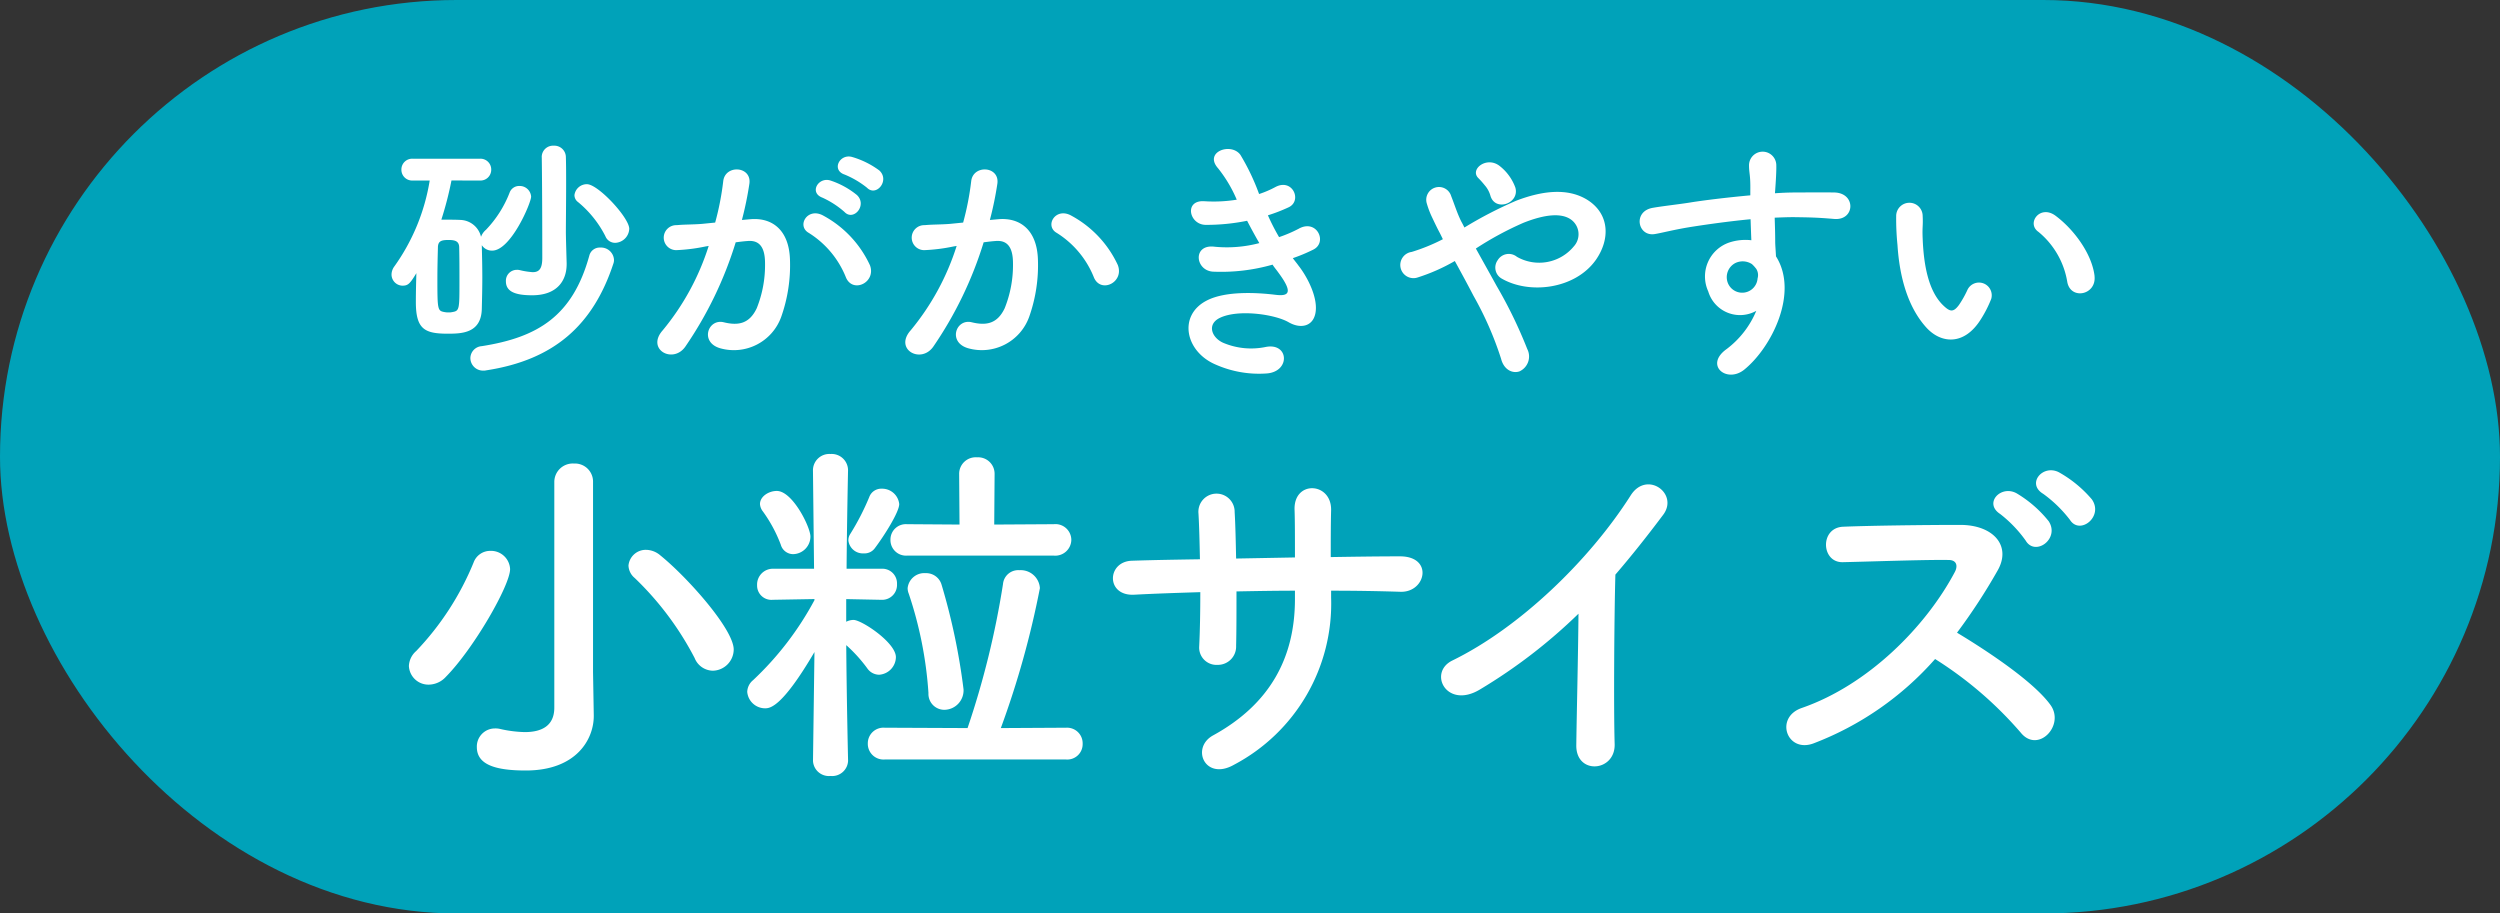
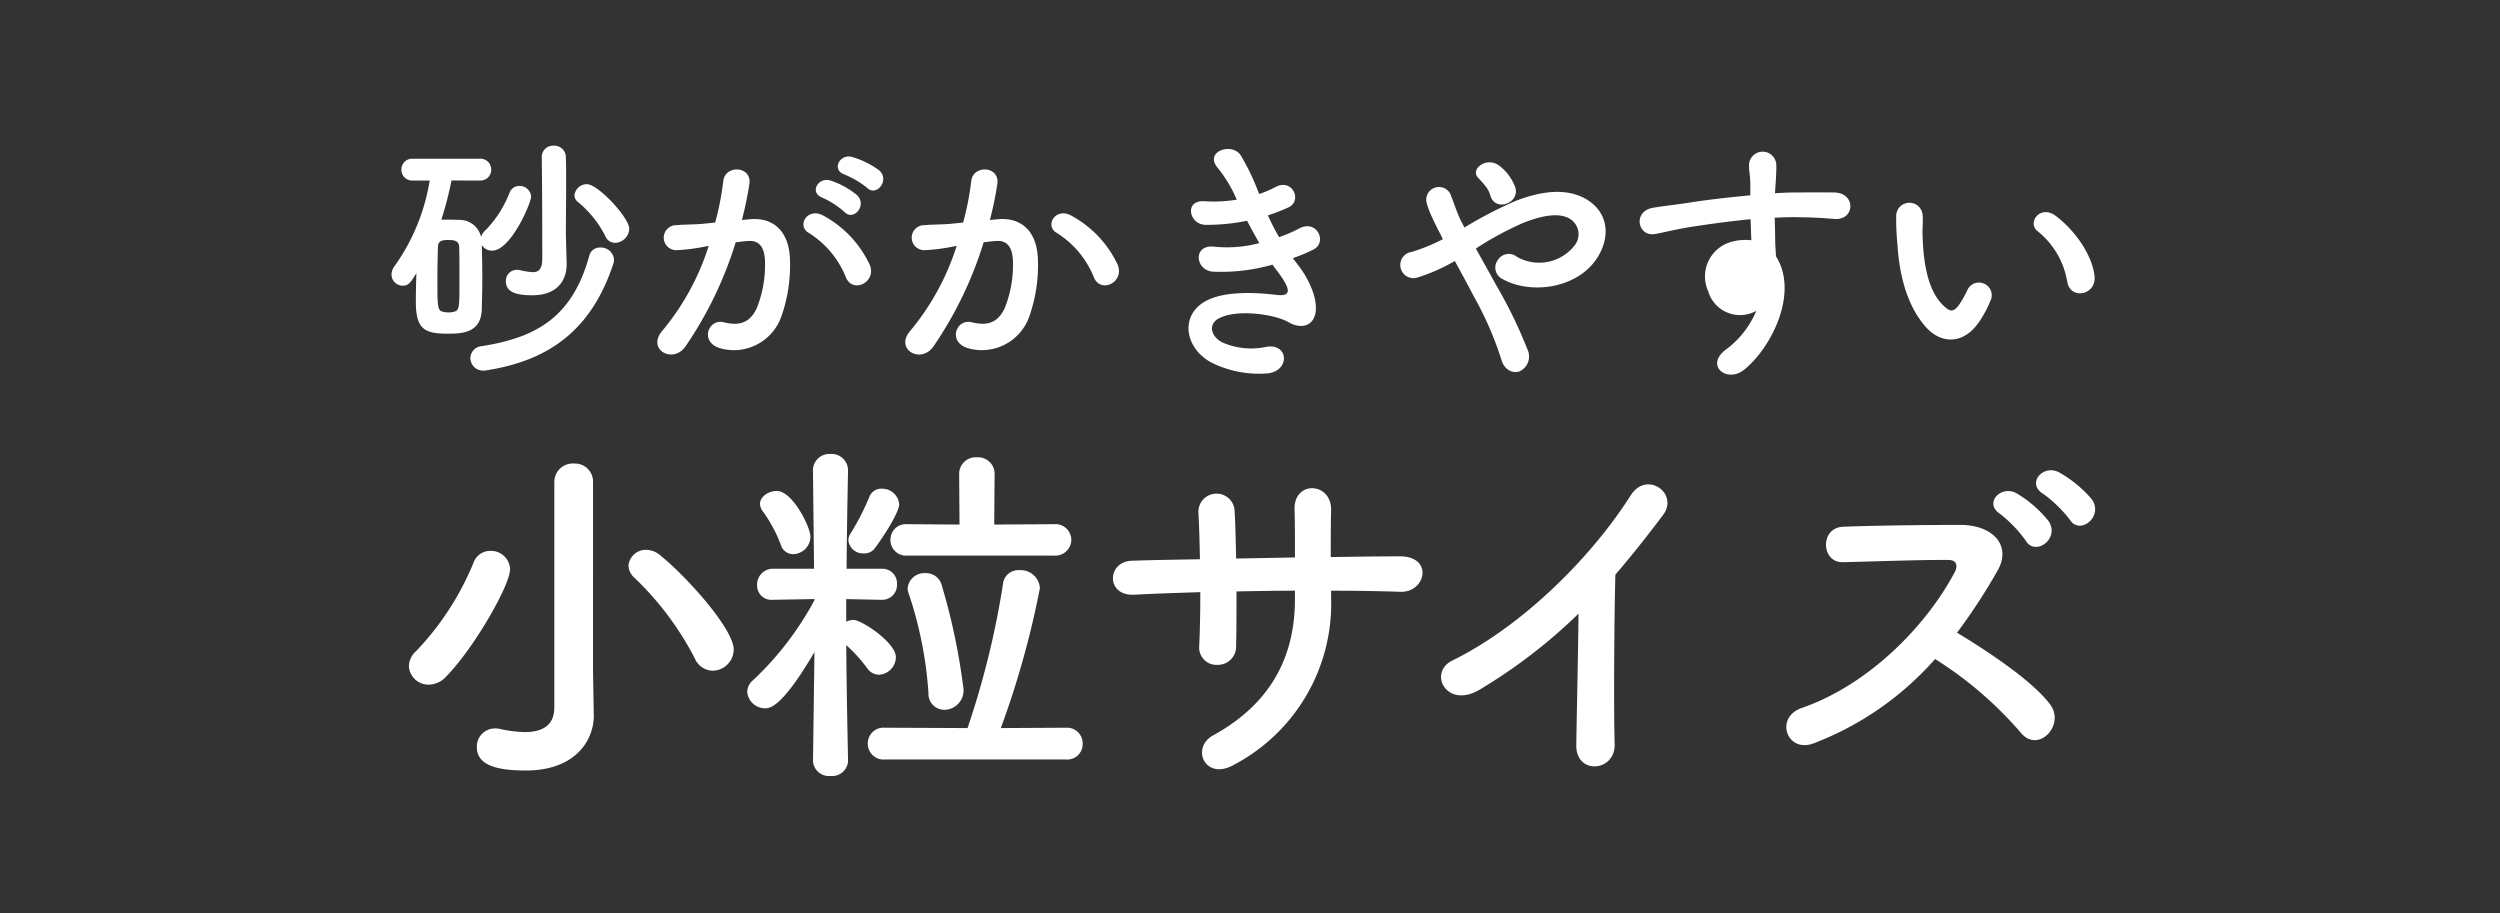
<svg xmlns="http://www.w3.org/2000/svg" width="260" height="95" viewBox="0 0 260 95">
  <rect x="0" y="0" width="260" height="95" fill="#333333" stroke="none" />
  <g id="feature4_sand-small_txt" transform="translate(-670 -7876)">
-     <rect id="長方形_361" data-name="長方形 361" width="260" height="95" rx="47.5" transform="translate(670 7876)" fill="#00a2b9" />
-     <path id="パス_2365" data-name="パス 2365" d="M-66.015-11.745A1.525,1.525,0,0,0-64.557-13.2c0-1.161-3.24-4.644-4.4-4.644a1.3,1.3,0,0,0-1.3,1.134.9.9,0,0,0,.378.729,11.088,11.088,0,0,1,2.835,3.537A1.09,1.09,0,0,0-66.015-11.745Zm-7.641-8.883c.054,3.483.054,10.449.054,10.449,0,1.161-.351,1.485-1,1.485a8.028,8.028,0,0,1-1.35-.216,1.108,1.108,0,0,0-.3-.027,1.134,1.134,0,0,0-1.134,1.188c0,1.026.864,1.458,2.727,1.458,2.646,0,3.591-1.566,3.591-3.24v-.108c-.027-.918-.081-2.754-.081-3.186,0-1.161.027-3.078.027-5,0-.972,0-1.944-.027-2.835a1.2,1.2,0,0,0-1.269-1.188,1.175,1.175,0,0,0-1.242,1.188ZM-66.2-9.612a1.049,1.049,0,0,0,.054-.4,1.354,1.354,0,0,0-1.431-1.242,1.112,1.112,0,0,0-1.134.837C-70.443-4.131-74.061-1.917-79.893-1A1.27,1.27,0,0,0-81.081.243a1.315,1.315,0,0,0,1.377,1.3.918.918,0,0,0,.27-.027C-72.36.432-68.31-3.186-66.2-9.612Zm-13.9-8.613a1.12,1.12,0,0,0,1.188-1.134,1.12,1.12,0,0,0-1.188-1.134h-6.966a1.12,1.12,0,0,0-1.188,1.134,1.12,1.12,0,0,0,1.188,1.134h1.755a21.13,21.13,0,0,1-3.7,8.964,1.447,1.447,0,0,0-.27.81A1.164,1.164,0,0,0-88.155-7.29c.594,0,.783-.189,1.458-1.3-.027.972-.054,1.971-.054,3,0,2.835.918,3.294,3.321,3.294,1.458,0,3.456-.054,3.537-2.538.027-1.107.054-2.214.054-3.294,0-1.107-.027-2.241-.054-3.375a1.249,1.249,0,0,0,1.08.567c1.944,0,4.05-4.968,4.05-5.616a1.189,1.189,0,0,0-1.215-1.107,1.056,1.056,0,0,0-1.026.7A11.687,11.687,0,0,1-79.461-13.1a1.729,1.729,0,0,0-.513.729,2.276,2.276,0,0,0-2.106-1.755c-.54-.027-.972-.027-1.431-.027H-84.1a35.956,35.956,0,0,0,1.053-4.077ZM-83-4.536a1.426,1.426,0,0,1-.351.027,1.913,1.913,0,0,1-.378-.027c-.756-.135-.783-.162-.783-3.456,0-1.107.027-2.214.054-3.24,0-.7.351-.81,1.107-.81.648,0,1.107.108,1.107.783.027,1.107.027,2.268.027,3.429C-82.215-4.752-82.215-4.671-83-4.536Zm43.173-12.933c.972.972,2.4-.783,1.269-1.809a8.97,8.97,0,0,0-2.835-1.4c-1.3-.351-2.16,1.377-.756,1.836A9.426,9.426,0,0,1-39.825-17.469Zm-2.349,2.511c.945,1,2.4-.7,1.3-1.755a8.652,8.652,0,0,0-2.754-1.512c-1.269-.405-2.241,1.269-.837,1.782A9.3,9.3,0,0,1-42.174-14.958Zm2.646,5.535a11.193,11.193,0,0,0-4.806-5.13c-1.674-.972-2.862,1.053-1.539,1.782a9.7,9.7,0,0,1,3.861,4.644C-41.283-6.453-38.853-7.641-39.528-9.423Zm-13.311-4.7a35.574,35.574,0,0,0,.783-3.807c.216-1.809-2.538-1.971-2.727-.216a28.825,28.825,0,0,1-.837,4.293l-1.35.135c-.972.081-1.809.054-2.646.135a1.3,1.3,0,1,0,.081,2.592,18.317,18.317,0,0,0,2.916-.378l.324-.054a26.051,26.051,0,0,1-4.779,8.775c-1.755,1.971,1.053,3.537,2.349,1.7A39.784,39.784,0,0,0-53.487-11.8c.432-.054.837-.108,1.242-.135,1.242-.108,1.809.675,1.809,2.322A12.052,12.052,0,0,1-51.3-4.941c-.756,1.593-1.89,1.836-3.429,1.458-1.647-.4-2.511,2.079-.378,2.7a5.234,5.234,0,0,0,6.345-3.24,16.082,16.082,0,0,0,.918-6.021c-.108-3.024-1.836-4.347-4.1-4.158Zm39.1,4.7a11.193,11.193,0,0,0-4.806-5.13c-1.674-.972-2.862,1.053-1.539,1.782a9.7,9.7,0,0,1,3.861,4.644C-15.5-6.453-13.068-7.641-13.743-9.423Zm-13.311-4.7a35.576,35.576,0,0,0,.783-3.807c.216-1.809-2.538-1.971-2.727-.216a28.825,28.825,0,0,1-.837,4.293l-1.35.135c-.972.081-1.809.054-2.646.135a1.3,1.3,0,1,0,.081,2.592,18.317,18.317,0,0,0,2.916-.378l.324-.054a26.051,26.051,0,0,1-4.779,8.775C-37.044-.675-34.236.891-32.94-.945A39.784,39.784,0,0,0-27.7-11.8c.432-.054.837-.108,1.242-.135,1.242-.108,1.809.675,1.809,2.322a12.052,12.052,0,0,1-.864,4.671c-.756,1.593-1.89,1.836-3.429,1.458-1.647-.4-2.511,2.079-.378,2.7a5.234,5.234,0,0,0,6.345-3.24,16.082,16.082,0,0,0,.918-6.021c-.108-3.024-1.836-4.347-4.1-4.158ZM4.455-10.152a17.023,17.023,0,0,0,2.133-.891c1.512-.756.351-3.24-1.539-2.16a14.147,14.147,0,0,1-2.025.864,22.394,22.394,0,0,1-1.161-2.268,17.282,17.282,0,0,0,2.16-.837c1.431-.675.405-3.051-1.377-2.106a10.348,10.348,0,0,1-1.7.729A23.3,23.3,0,0,0-1-20.9c-.972-1.323-3.834-.3-2.322,1.4a13.938,13.938,0,0,1,1.944,3.267,14.978,14.978,0,0,1-3.348.162c-2.16-.162-1.62,2.457.135,2.457A21.207,21.207,0,0,0-.3-14.04c.432.837.864,1.62,1.269,2.322a13.151,13.151,0,0,1-4.644.378c-2.3-.3-2.052,2.457-.189,2.592a19.474,19.474,0,0,0,6.21-.729c.189.3.405.54.594.81,1.566,2.106,1.134,2.511-.324,2.322-1.782-.216-5.1-.432-7.1.594C-7.506-4.212-6.75-.432-3.564.918a11.131,11.131,0,0,0,5.346.918C4.212,1.62,4.05-1.377,1.647-.918a7.455,7.455,0,0,1-4.374-.405c-1.242-.513-1.809-1.944-.405-2.619,1.89-.918,5.724-.378,7.155.459,1.215.7,2.511.459,2.781-.945.3-1.539-.783-3.7-1.755-4.941C4.86-9.639,4.644-9.882,4.455-10.152ZM27.594-17.5A5.049,5.049,0,0,0,26-19.71c-1.35-1.107-3.159.3-2.268,1.215a8.988,8.988,0,0,1,.675.756A2.794,2.794,0,0,1,25-16.659C25.488-14.931,28.08-15.849,27.594-17.5Zm-4.1,6.345a33.5,33.5,0,0,1,4.941-2.673c2.241-.891,3.969-1.053,4.968-.324a1.876,1.876,0,0,1,.27,2.781,4.672,4.672,0,0,1-5.913,1.08,1.345,1.345,0,0,0-2,.351,1.317,1.317,0,0,0,.378,1.89c2.889,1.7,7.668,1.134,9.828-1.917,1.512-2.16,1.431-4.779-.864-6.237-2.079-1.3-4.752-.945-7.425.081A42.328,42.328,0,0,0,22.3-13.338c-.108-.216-.216-.432-.324-.621-.432-.864-.7-1.755-1.053-2.646a1.324,1.324,0,0,0-2.538.756,9.237,9.237,0,0,0,.567,1.485c.243.513.486,1.026.729,1.485.135.243.243.486.378.756a19.461,19.461,0,0,1-3.24,1.323,1.37,1.37,0,1,0,.648,2.646,19.325,19.325,0,0,0,3.834-1.7c.621,1.134,1.3,2.376,1.944,3.618A34.912,34.912,0,0,1,26.109.3c.3,1.188,1.215,1.566,1.917,1.323A1.7,1.7,0,0,0,28.836-.7,47.955,47.955,0,0,0,25.65-7.263C24.921-8.586,24.165-9.936,23.49-11.151Zm29.16,6.48A9.586,9.586,0,0,1,49.572-.7c-2.349,1.674,0,3.591,1.809,2.16,2.862-2.3,5.724-8.019,3.321-11.8-.027-.594-.081-1.161-.081-1.539,0-.783-.027-1.62-.054-2.484.7-.027,1.35-.054,1.971-.054,1.674.027,2.322.027,4.239.189,2.16.162,2.268-2.7,0-2.754-1.836-.027-2.781,0-4.1,0-.594,0-1.3.027-2.079.081,0-.135.027-.27.027-.405.054-.729.135-1.971.108-2.592a1.419,1.419,0,0,0-2.835.081c0,.864.162.972.135,2.646v.486c-2.376.216-4.806.513-6.156.729-1.134.189-2.889.378-3.969.567-2.133.351-1.593,3.051.216,2.727.81-.135,2.079-.486,4.023-.783,1.4-.216,3.645-.54,5.913-.756.027.783.054,1.593.081,2.187a5.35,5.35,0,0,0-2.322.243A3.729,3.729,0,0,0,47.655-6.7,3.45,3.45,0,0,0,52.65-4.671Zm-.027-4.4a1.22,1.22,0,0,1,.162,1.026,1.605,1.605,0,0,1-3.1.459,1.656,1.656,0,0,1,.783-2.052,1.76,1.76,0,0,1,1.728.108A3.477,3.477,0,0,1,52.623-9.072Zm35.208.783c-.27-2.3-2.133-4.833-4.05-6.264-1.62-1.215-3.078.783-1.782,1.674a8.52,8.52,0,0,1,3,5.238C85.374-5.778,88.047-6.318,87.831-8.289Zm-11.8,4.455a12.354,12.354,0,0,0,1.053-2.079,1.327,1.327,0,0,0-2.457-.972,10.618,10.618,0,0,1-.891,1.593c-.594.81-.945.729-1.647.054C70.578-6.7,70.065-9.369,69.957-12.2c-.054-1.242.054-1.3,0-2.349a1.377,1.377,0,1,0-2.754.027,26.9,26.9,0,0,0,.135,3c.216,3.4,1.107,6.534,3.051,8.64C71.9-1.269,74.3-1.026,76.032-3.834ZM-55.86,32.754a2.223,2.223,0,0,0,2.166-2.2c0-2.128-4.864-7.562-7.638-9.8a2.329,2.329,0,0,0-1.444-.57,1.806,1.806,0,0,0-1.862,1.634,1.764,1.764,0,0,0,.646,1.292,31.82,31.82,0,0,1,6.232,8.322A2.083,2.083,0,0,0-55.86,32.754Zm-12.464.152V13.146A1.881,1.881,0,0,0-70.3,11.208a1.922,1.922,0,0,0-2.052,1.938V36.592c0,1.938-1.368,2.546-3.078,2.546a12.732,12.732,0,0,1-2.622-.342,2.167,2.167,0,0,0-.494-.038A1.88,1.88,0,0,0-80.408,40.7c0,1.862,2.014,2.432,5.092,2.432,5.282,0,7.068-3.268,7.068-5.662V37.39Zm-15.314.494c2.926-2.964,6.688-9.538,6.688-11.21A1.987,1.987,0,0,0-79,20.29a1.838,1.838,0,0,0-1.748,1.216,29.493,29.493,0,0,1-5.966,9.2,2.165,2.165,0,0,0-.76,1.558,2.032,2.032,0,0,0,2.09,1.938A2.452,2.452,0,0,0-83.638,33.4Zm63.232-12.616a1.673,1.673,0,0,0,1.824-1.634,1.652,1.652,0,0,0-1.824-1.634l-6.194.038.038-5.244a1.712,1.712,0,0,0-1.824-1.748,1.723,1.723,0,0,0-1.862,1.748l.038,5.244-5.472-.038a1.6,1.6,0,0,0-1.71,1.634,1.615,1.615,0,0,0,1.71,1.634Zm-18.62-.76c.95-1.254,2.546-3.762,2.546-4.6a1.788,1.788,0,0,0-1.824-1.6A1.328,1.328,0,0,0-39.6,14.7a25.835,25.835,0,0,1-1.976,3.838,1.172,1.172,0,0,0-.19.684,1.517,1.517,0,0,0,1.6,1.33A1.322,1.322,0,0,0-39.026,20.024Zm19.912,21.964a1.6,1.6,0,0,0,1.71-1.634,1.624,1.624,0,0,0-1.71-1.672l-6.8.038A94.255,94.255,0,0,0-21.85,24.166,2,2,0,0,0-23.978,22.3a1.59,1.59,0,0,0-1.71,1.444A89.792,89.792,0,0,1-29.374,38.72L-38,38.682a1.627,1.627,0,0,0-1.748,1.634A1.634,1.634,0,0,0-38,41.988ZM-31.768,36.82a2.023,2.023,0,0,0,1.976-2.128,66.283,66.283,0,0,0-2.28-10.868,1.669,1.669,0,0,0-1.672-1.216,1.741,1.741,0,0,0-1.862,1.558,1.525,1.525,0,0,0,.114.57A40.873,40.873,0,0,1-33.44,35.072,1.652,1.652,0,0,0-31.768,36.82ZM-47.5,20.632a1.841,1.841,0,0,0,1.786-1.824c0-.988-1.862-4.75-3.5-4.75-.836,0-1.748.57-1.748,1.368a1.394,1.394,0,0,0,.3.76,14.693,14.693,0,0,1,1.862,3.458A1.342,1.342,0,0,0-47.5,20.632Zm5.7,21.47s-.152-6.536-.19-12.008a15.469,15.469,0,0,1,2.2,2.432,1.516,1.516,0,0,0,1.216.646,1.864,1.864,0,0,0,1.748-1.824c0-1.52-3.572-3.876-4.408-3.876a1.73,1.73,0,0,0-.76.19V25.306l3.724.076h.038a1.547,1.547,0,0,0,1.52-1.634,1.524,1.524,0,0,0-1.558-1.6h-3.686c.038-4.94.152-10.222.152-10.222v-.038a1.7,1.7,0,0,0-1.824-1.672,1.7,1.7,0,0,0-1.824,1.672v.038l.114,10.222H-49.59a1.644,1.644,0,0,0-1.672,1.71,1.486,1.486,0,0,0,1.634,1.52h.038l4.294-.076v.114a32.31,32.31,0,0,1-6.384,8.322,1.639,1.639,0,0,0-.608,1.216,1.868,1.868,0,0,0,1.862,1.71c.532,0,1.786-.152,5.13-5.852L-45.448,42.1v.038A1.655,1.655,0,0,0-43.624,43.7,1.655,1.655,0,0,0-41.8,42.14ZM8.436,24.432c2.47,0,4.864.038,7.22.114,2.66.076,3.458-3.724-.114-3.686-2.28,0-4.712.038-7.144.076,0-1.71,0-3.382.038-4.9.038-2.926-3.952-3.116-3.8.038.038,1.064.038,2.926.038,4.9l-6.118.114c-.038-1.862-.076-3.572-.152-4.826a1.886,1.886,0,1,0-3.762.152c.076,1.292.114,2.964.152,4.75-2.394.038-4.788.076-7.068.152-2.622.076-2.736,3.686.228,3.534,2.128-.114,4.484-.19,6.878-.266,0,2.09-.038,4.066-.114,5.624a1.8,1.8,0,0,0,1.9,1.938A1.9,1.9,0,0,0-1.444,30.17c.038-1.482.038-3.5.038-5.662,2.014-.038,4.028-.076,6.08-.076v.874c0,6.118-2.622,10.944-8.512,14.174-2.356,1.292-.836,4.788,2.2,3.04A18.943,18.943,0,0,0,8.436,25.154Zm25.726,2.394c-.038,4.446-.19,10.64-.228,13.68-.038,3.116,4.066,2.774,3.99-.114-.114-3.8-.038-13.756.076-17.632,1.634-1.9,3.268-3.952,4.978-6.232,1.634-2.2-1.71-4.636-3.382-2.014C35.3,21.278,28.044,28.27,21.052,31.69c-2.584,1.254-.608,5.13,2.888,3A55.554,55.554,0,0,0,34.162,26.826Zm53.39-11.894a12.506,12.506,0,0,0-3.42-2.812c-1.672-.874-3.42,1.178-1.634,2.242a13.365,13.365,0,0,1,2.774,2.7C86.3,18.694,88.806,16.718,87.552,14.932Zm-4.484,2.28a12.394,12.394,0,0,0-3.306-2.888c-1.634-.95-3.5.988-1.748,2.128a13.122,13.122,0,0,1,2.66,2.774C81.662,20.9,84.246,19.036,83.068,17.212ZM71.25,31.538a39.532,39.532,0,0,1,8.892,7.638c1.786,2.242,4.636-.722,3.116-2.85C81.51,33.894,76.684,30.7,73.53,28.8a60.811,60.811,0,0,0,4.218-6.46c1.482-2.584-.456-4.75-3.876-4.75-3.838,0-9.424.076-12.2.19-2.432.114-2.28,3.762,0,3.686,3.344-.076,8.588-.266,10.982-.228.836,0,.988.608.646,1.254C70.3,28.156,64.3,34.236,57.38,36.63c-2.85.988-1.558,4.712,1.216,3.686A32.1,32.1,0,0,0,71.25,31.538Z" transform="translate(800 7913)" fill="#fff" />
+     <path id="パス_2365" data-name="パス 2365" d="M-66.015-11.745A1.525,1.525,0,0,0-64.557-13.2c0-1.161-3.24-4.644-4.4-4.644a1.3,1.3,0,0,0-1.3,1.134.9.9,0,0,0,.378.729,11.088,11.088,0,0,1,2.835,3.537A1.09,1.09,0,0,0-66.015-11.745Zm-7.641-8.883c.054,3.483.054,10.449.054,10.449,0,1.161-.351,1.485-1,1.485a8.028,8.028,0,0,1-1.35-.216,1.108,1.108,0,0,0-.3-.027,1.134,1.134,0,0,0-1.134,1.188c0,1.026.864,1.458,2.727,1.458,2.646,0,3.591-1.566,3.591-3.24v-.108c-.027-.918-.081-2.754-.081-3.186,0-1.161.027-3.078.027-5,0-.972,0-1.944-.027-2.835a1.2,1.2,0,0,0-1.269-1.188,1.175,1.175,0,0,0-1.242,1.188ZM-66.2-9.612a1.049,1.049,0,0,0,.054-.4,1.354,1.354,0,0,0-1.431-1.242,1.112,1.112,0,0,0-1.134.837C-70.443-4.131-74.061-1.917-79.893-1A1.27,1.27,0,0,0-81.081.243a1.315,1.315,0,0,0,1.377,1.3.918.918,0,0,0,.27-.027C-72.36.432-68.31-3.186-66.2-9.612Zm-13.9-8.613a1.12,1.12,0,0,0,1.188-1.134,1.12,1.12,0,0,0-1.188-1.134h-6.966a1.12,1.12,0,0,0-1.188,1.134,1.12,1.12,0,0,0,1.188,1.134h1.755a21.13,21.13,0,0,1-3.7,8.964,1.447,1.447,0,0,0-.27.81A1.164,1.164,0,0,0-88.155-7.29c.594,0,.783-.189,1.458-1.3-.027.972-.054,1.971-.054,3,0,2.835.918,3.294,3.321,3.294,1.458,0,3.456-.054,3.537-2.538.027-1.107.054-2.214.054-3.294,0-1.107-.027-2.241-.054-3.375a1.249,1.249,0,0,0,1.08.567c1.944,0,4.05-4.968,4.05-5.616a1.189,1.189,0,0,0-1.215-1.107,1.056,1.056,0,0,0-1.026.7A11.687,11.687,0,0,1-79.461-13.1a1.729,1.729,0,0,0-.513.729,2.276,2.276,0,0,0-2.106-1.755c-.54-.027-.972-.027-1.431-.027H-84.1a35.956,35.956,0,0,0,1.053-4.077ZM-83-4.536a1.426,1.426,0,0,1-.351.027,1.913,1.913,0,0,1-.378-.027c-.756-.135-.783-.162-.783-3.456,0-1.107.027-2.214.054-3.24,0-.7.351-.81,1.107-.81.648,0,1.107.108,1.107.783.027,1.107.027,2.268.027,3.429C-82.215-4.752-82.215-4.671-83-4.536Zm43.173-12.933c.972.972,2.4-.783,1.269-1.809a8.97,8.97,0,0,0-2.835-1.4c-1.3-.351-2.16,1.377-.756,1.836A9.426,9.426,0,0,1-39.825-17.469Zm-2.349,2.511c.945,1,2.4-.7,1.3-1.755a8.652,8.652,0,0,0-2.754-1.512c-1.269-.405-2.241,1.269-.837,1.782A9.3,9.3,0,0,1-42.174-14.958Zm2.646,5.535a11.193,11.193,0,0,0-4.806-5.13c-1.674-.972-2.862,1.053-1.539,1.782a9.7,9.7,0,0,1,3.861,4.644C-41.283-6.453-38.853-7.641-39.528-9.423Zm-13.311-4.7a35.574,35.574,0,0,0,.783-3.807c.216-1.809-2.538-1.971-2.727-.216a28.825,28.825,0,0,1-.837,4.293l-1.35.135c-.972.081-1.809.054-2.646.135a1.3,1.3,0,1,0,.081,2.592,18.317,18.317,0,0,0,2.916-.378l.324-.054a26.051,26.051,0,0,1-4.779,8.775c-1.755,1.971,1.053,3.537,2.349,1.7A39.784,39.784,0,0,0-53.487-11.8c.432-.054.837-.108,1.242-.135,1.242-.108,1.809.675,1.809,2.322A12.052,12.052,0,0,1-51.3-4.941c-.756,1.593-1.89,1.836-3.429,1.458-1.647-.4-2.511,2.079-.378,2.7a5.234,5.234,0,0,0,6.345-3.24,16.082,16.082,0,0,0,.918-6.021c-.108-3.024-1.836-4.347-4.1-4.158Zm39.1,4.7a11.193,11.193,0,0,0-4.806-5.13c-1.674-.972-2.862,1.053-1.539,1.782a9.7,9.7,0,0,1,3.861,4.644C-15.5-6.453-13.068-7.641-13.743-9.423Zm-13.311-4.7a35.576,35.576,0,0,0,.783-3.807c.216-1.809-2.538-1.971-2.727-.216a28.825,28.825,0,0,1-.837,4.293l-1.35.135c-.972.081-1.809.054-2.646.135a1.3,1.3,0,1,0,.081,2.592,18.317,18.317,0,0,0,2.916-.378l.324-.054a26.051,26.051,0,0,1-4.779,8.775C-37.044-.675-34.236.891-32.94-.945A39.784,39.784,0,0,0-27.7-11.8c.432-.054.837-.108,1.242-.135,1.242-.108,1.809.675,1.809,2.322a12.052,12.052,0,0,1-.864,4.671c-.756,1.593-1.89,1.836-3.429,1.458-1.647-.4-2.511,2.079-.378,2.7a5.234,5.234,0,0,0,6.345-3.24,16.082,16.082,0,0,0,.918-6.021c-.108-3.024-1.836-4.347-4.1-4.158ZM4.455-10.152a17.023,17.023,0,0,0,2.133-.891c1.512-.756.351-3.24-1.539-2.16a14.147,14.147,0,0,1-2.025.864,22.394,22.394,0,0,1-1.161-2.268,17.282,17.282,0,0,0,2.16-.837c1.431-.675.405-3.051-1.377-2.106a10.348,10.348,0,0,1-1.7.729A23.3,23.3,0,0,0-1-20.9c-.972-1.323-3.834-.3-2.322,1.4a13.938,13.938,0,0,1,1.944,3.267,14.978,14.978,0,0,1-3.348.162c-2.16-.162-1.62,2.457.135,2.457A21.207,21.207,0,0,0-.3-14.04c.432.837.864,1.62,1.269,2.322a13.151,13.151,0,0,1-4.644.378c-2.3-.3-2.052,2.457-.189,2.592a19.474,19.474,0,0,0,6.21-.729c.189.3.405.54.594.81,1.566,2.106,1.134,2.511-.324,2.322-1.782-.216-5.1-.432-7.1.594C-7.506-4.212-6.75-.432-3.564.918a11.131,11.131,0,0,0,5.346.918C4.212,1.62,4.05-1.377,1.647-.918a7.455,7.455,0,0,1-4.374-.405c-1.242-.513-1.809-1.944-.405-2.619,1.89-.918,5.724-.378,7.155.459,1.215.7,2.511.459,2.781-.945.3-1.539-.783-3.7-1.755-4.941C4.86-9.639,4.644-9.882,4.455-10.152ZM27.594-17.5A5.049,5.049,0,0,0,26-19.71c-1.35-1.107-3.159.3-2.268,1.215a8.988,8.988,0,0,1,.675.756A2.794,2.794,0,0,1,25-16.659C25.488-14.931,28.08-15.849,27.594-17.5Zm-4.1,6.345a33.5,33.5,0,0,1,4.941-2.673c2.241-.891,3.969-1.053,4.968-.324a1.876,1.876,0,0,1,.27,2.781,4.672,4.672,0,0,1-5.913,1.08,1.345,1.345,0,0,0-2,.351,1.317,1.317,0,0,0,.378,1.89c2.889,1.7,7.668,1.134,9.828-1.917,1.512-2.16,1.431-4.779-.864-6.237-2.079-1.3-4.752-.945-7.425.081A42.328,42.328,0,0,0,22.3-13.338c-.108-.216-.216-.432-.324-.621-.432-.864-.7-1.755-1.053-2.646a1.324,1.324,0,0,0-2.538.756,9.237,9.237,0,0,0,.567,1.485c.243.513.486,1.026.729,1.485.135.243.243.486.378.756a19.461,19.461,0,0,1-3.24,1.323,1.37,1.37,0,1,0,.648,2.646,19.325,19.325,0,0,0,3.834-1.7c.621,1.134,1.3,2.376,1.944,3.618A34.912,34.912,0,0,1,26.109.3c.3,1.188,1.215,1.566,1.917,1.323A1.7,1.7,0,0,0,28.836-.7,47.955,47.955,0,0,0,25.65-7.263C24.921-8.586,24.165-9.936,23.49-11.151Zm29.16,6.48A9.586,9.586,0,0,1,49.572-.7c-2.349,1.674,0,3.591,1.809,2.16,2.862-2.3,5.724-8.019,3.321-11.8-.027-.594-.081-1.161-.081-1.539,0-.783-.027-1.62-.054-2.484.7-.027,1.35-.054,1.971-.054,1.674.027,2.322.027,4.239.189,2.16.162,2.268-2.7,0-2.754-1.836-.027-2.781,0-4.1,0-.594,0-1.3.027-2.079.081,0-.135.027-.27.027-.405.054-.729.135-1.971.108-2.592a1.419,1.419,0,0,0-2.835.081c0,.864.162.972.135,2.646v.486c-2.376.216-4.806.513-6.156.729-1.134.189-2.889.378-3.969.567-2.133.351-1.593,3.051.216,2.727.81-.135,2.079-.486,4.023-.783,1.4-.216,3.645-.54,5.913-.756.027.783.054,1.593.081,2.187a5.35,5.35,0,0,0-2.322.243A3.729,3.729,0,0,0,47.655-6.7,3.45,3.45,0,0,0,52.65-4.671Zm-.027-4.4A3.477,3.477,0,0,1,52.623-9.072Zm35.208.783c-.27-2.3-2.133-4.833-4.05-6.264-1.62-1.215-3.078.783-1.782,1.674a8.52,8.52,0,0,1,3,5.238C85.374-5.778,88.047-6.318,87.831-8.289Zm-11.8,4.455a12.354,12.354,0,0,0,1.053-2.079,1.327,1.327,0,0,0-2.457-.972,10.618,10.618,0,0,1-.891,1.593c-.594.81-.945.729-1.647.054C70.578-6.7,70.065-9.369,69.957-12.2c-.054-1.242.054-1.3,0-2.349a1.377,1.377,0,1,0-2.754.027,26.9,26.9,0,0,0,.135,3c.216,3.4,1.107,6.534,3.051,8.64C71.9-1.269,74.3-1.026,76.032-3.834ZM-55.86,32.754a2.223,2.223,0,0,0,2.166-2.2c0-2.128-4.864-7.562-7.638-9.8a2.329,2.329,0,0,0-1.444-.57,1.806,1.806,0,0,0-1.862,1.634,1.764,1.764,0,0,0,.646,1.292,31.82,31.82,0,0,1,6.232,8.322A2.083,2.083,0,0,0-55.86,32.754Zm-12.464.152V13.146A1.881,1.881,0,0,0-70.3,11.208a1.922,1.922,0,0,0-2.052,1.938V36.592c0,1.938-1.368,2.546-3.078,2.546a12.732,12.732,0,0,1-2.622-.342,2.167,2.167,0,0,0-.494-.038A1.88,1.88,0,0,0-80.408,40.7c0,1.862,2.014,2.432,5.092,2.432,5.282,0,7.068-3.268,7.068-5.662V37.39Zm-15.314.494c2.926-2.964,6.688-9.538,6.688-11.21A1.987,1.987,0,0,0-79,20.29a1.838,1.838,0,0,0-1.748,1.216,29.493,29.493,0,0,1-5.966,9.2,2.165,2.165,0,0,0-.76,1.558,2.032,2.032,0,0,0,2.09,1.938A2.452,2.452,0,0,0-83.638,33.4Zm63.232-12.616a1.673,1.673,0,0,0,1.824-1.634,1.652,1.652,0,0,0-1.824-1.634l-6.194.038.038-5.244a1.712,1.712,0,0,0-1.824-1.748,1.723,1.723,0,0,0-1.862,1.748l.038,5.244-5.472-.038a1.6,1.6,0,0,0-1.71,1.634,1.615,1.615,0,0,0,1.71,1.634Zm-18.62-.76c.95-1.254,2.546-3.762,2.546-4.6a1.788,1.788,0,0,0-1.824-1.6A1.328,1.328,0,0,0-39.6,14.7a25.835,25.835,0,0,1-1.976,3.838,1.172,1.172,0,0,0-.19.684,1.517,1.517,0,0,0,1.6,1.33A1.322,1.322,0,0,0-39.026,20.024Zm19.912,21.964a1.6,1.6,0,0,0,1.71-1.634,1.624,1.624,0,0,0-1.71-1.672l-6.8.038A94.255,94.255,0,0,0-21.85,24.166,2,2,0,0,0-23.978,22.3a1.59,1.59,0,0,0-1.71,1.444A89.792,89.792,0,0,1-29.374,38.72L-38,38.682a1.627,1.627,0,0,0-1.748,1.634A1.634,1.634,0,0,0-38,41.988ZM-31.768,36.82a2.023,2.023,0,0,0,1.976-2.128,66.283,66.283,0,0,0-2.28-10.868,1.669,1.669,0,0,0-1.672-1.216,1.741,1.741,0,0,0-1.862,1.558,1.525,1.525,0,0,0,.114.57A40.873,40.873,0,0,1-33.44,35.072,1.652,1.652,0,0,0-31.768,36.82ZM-47.5,20.632a1.841,1.841,0,0,0,1.786-1.824c0-.988-1.862-4.75-3.5-4.75-.836,0-1.748.57-1.748,1.368a1.394,1.394,0,0,0,.3.76,14.693,14.693,0,0,1,1.862,3.458A1.342,1.342,0,0,0-47.5,20.632Zm5.7,21.47s-.152-6.536-.19-12.008a15.469,15.469,0,0,1,2.2,2.432,1.516,1.516,0,0,0,1.216.646,1.864,1.864,0,0,0,1.748-1.824c0-1.52-3.572-3.876-4.408-3.876a1.73,1.73,0,0,0-.76.19V25.306l3.724.076h.038a1.547,1.547,0,0,0,1.52-1.634,1.524,1.524,0,0,0-1.558-1.6h-3.686c.038-4.94.152-10.222.152-10.222v-.038a1.7,1.7,0,0,0-1.824-1.672,1.7,1.7,0,0,0-1.824,1.672v.038l.114,10.222H-49.59a1.644,1.644,0,0,0-1.672,1.71,1.486,1.486,0,0,0,1.634,1.52h.038l4.294-.076v.114a32.31,32.31,0,0,1-6.384,8.322,1.639,1.639,0,0,0-.608,1.216,1.868,1.868,0,0,0,1.862,1.71c.532,0,1.786-.152,5.13-5.852L-45.448,42.1v.038A1.655,1.655,0,0,0-43.624,43.7,1.655,1.655,0,0,0-41.8,42.14ZM8.436,24.432c2.47,0,4.864.038,7.22.114,2.66.076,3.458-3.724-.114-3.686-2.28,0-4.712.038-7.144.076,0-1.71,0-3.382.038-4.9.038-2.926-3.952-3.116-3.8.038.038,1.064.038,2.926.038,4.9l-6.118.114c-.038-1.862-.076-3.572-.152-4.826a1.886,1.886,0,1,0-3.762.152c.076,1.292.114,2.964.152,4.75-2.394.038-4.788.076-7.068.152-2.622.076-2.736,3.686.228,3.534,2.128-.114,4.484-.19,6.878-.266,0,2.09-.038,4.066-.114,5.624a1.8,1.8,0,0,0,1.9,1.938A1.9,1.9,0,0,0-1.444,30.17c.038-1.482.038-3.5.038-5.662,2.014-.038,4.028-.076,6.08-.076v.874c0,6.118-2.622,10.944-8.512,14.174-2.356,1.292-.836,4.788,2.2,3.04A18.943,18.943,0,0,0,8.436,25.154Zm25.726,2.394c-.038,4.446-.19,10.64-.228,13.68-.038,3.116,4.066,2.774,3.99-.114-.114-3.8-.038-13.756.076-17.632,1.634-1.9,3.268-3.952,4.978-6.232,1.634-2.2-1.71-4.636-3.382-2.014C35.3,21.278,28.044,28.27,21.052,31.69c-2.584,1.254-.608,5.13,2.888,3A55.554,55.554,0,0,0,34.162,26.826Zm53.39-11.894a12.506,12.506,0,0,0-3.42-2.812c-1.672-.874-3.42,1.178-1.634,2.242a13.365,13.365,0,0,1,2.774,2.7C86.3,18.694,88.806,16.718,87.552,14.932Zm-4.484,2.28a12.394,12.394,0,0,0-3.306-2.888c-1.634-.95-3.5.988-1.748,2.128a13.122,13.122,0,0,1,2.66,2.774C81.662,20.9,84.246,19.036,83.068,17.212ZM71.25,31.538a39.532,39.532,0,0,1,8.892,7.638c1.786,2.242,4.636-.722,3.116-2.85C81.51,33.894,76.684,30.7,73.53,28.8a60.811,60.811,0,0,0,4.218-6.46c1.482-2.584-.456-4.75-3.876-4.75-3.838,0-9.424.076-12.2.19-2.432.114-2.28,3.762,0,3.686,3.344-.076,8.588-.266,10.982-.228.836,0,.988.608.646,1.254C70.3,28.156,64.3,34.236,57.38,36.63c-2.85.988-1.558,4.712,1.216,3.686A32.1,32.1,0,0,0,71.25,31.538Z" transform="translate(800 7913)" fill="#fff" />
  </g>
</svg>